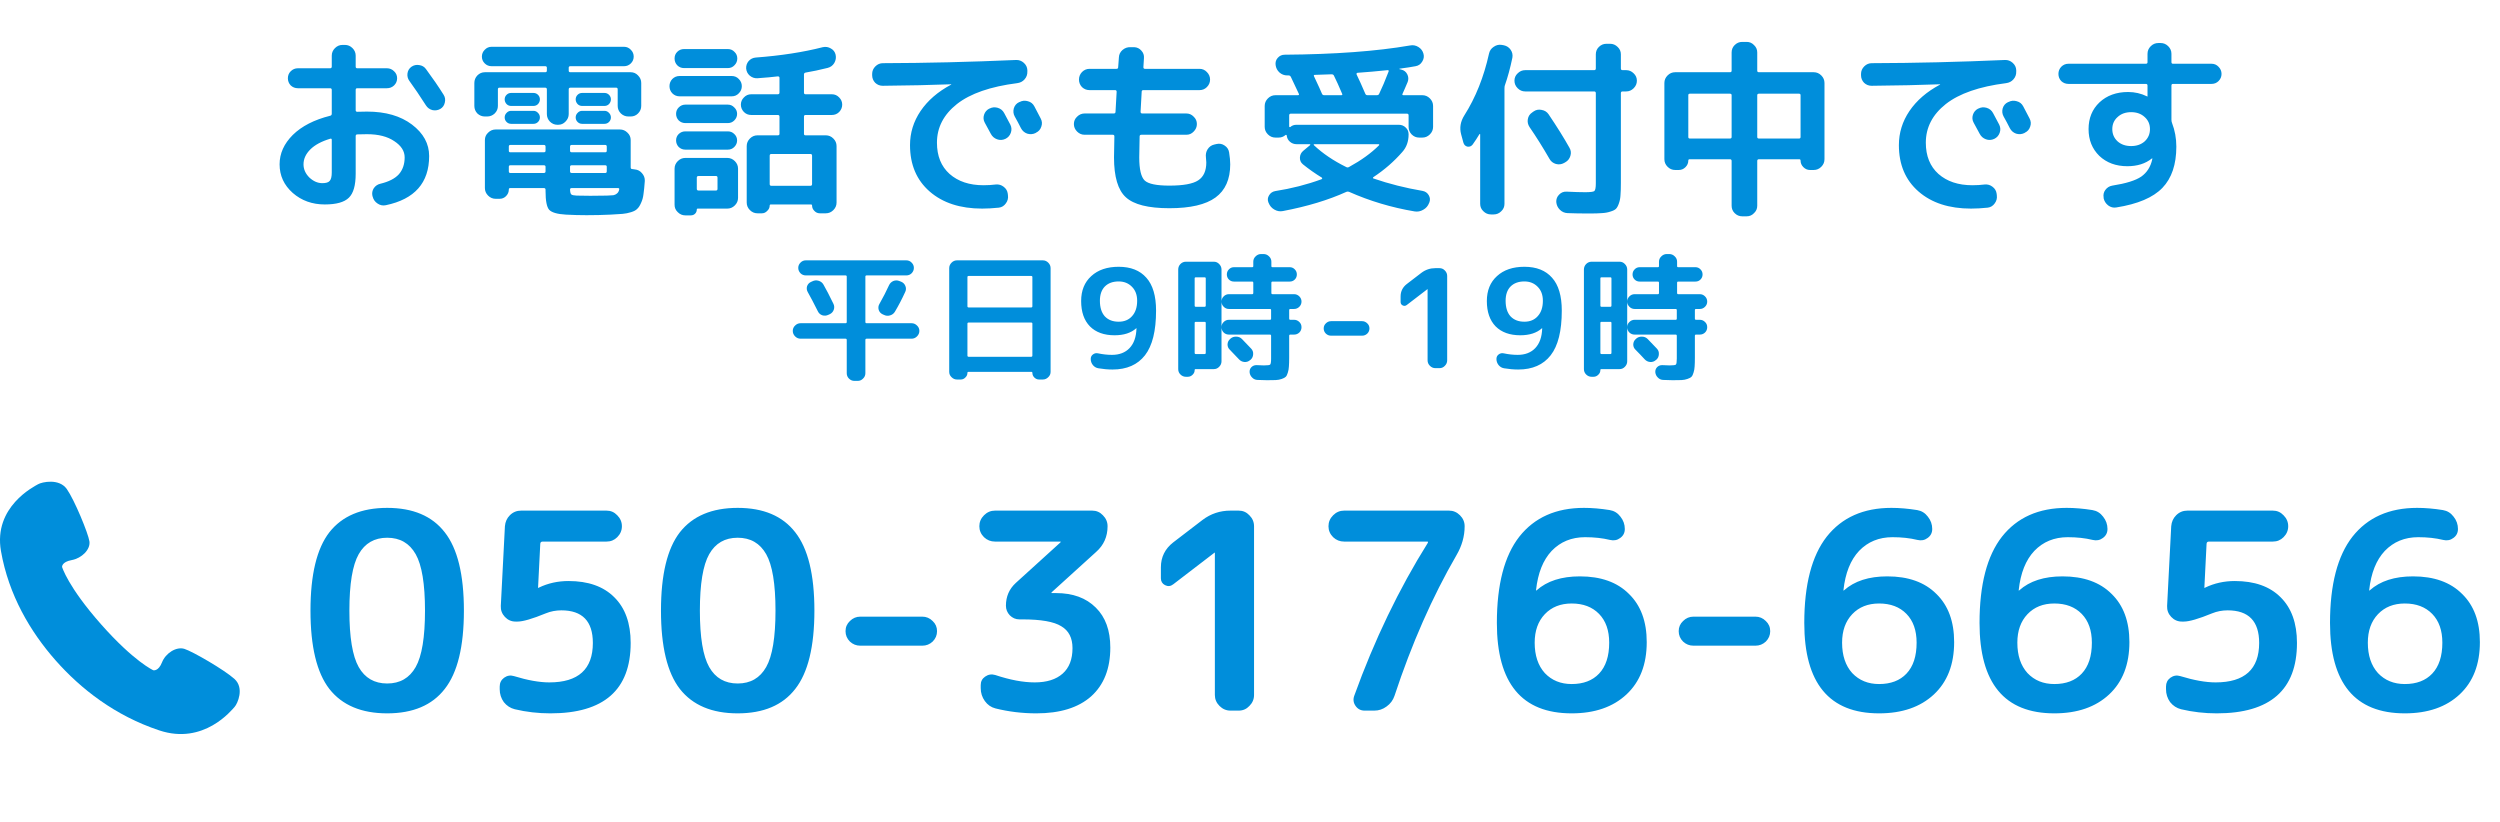
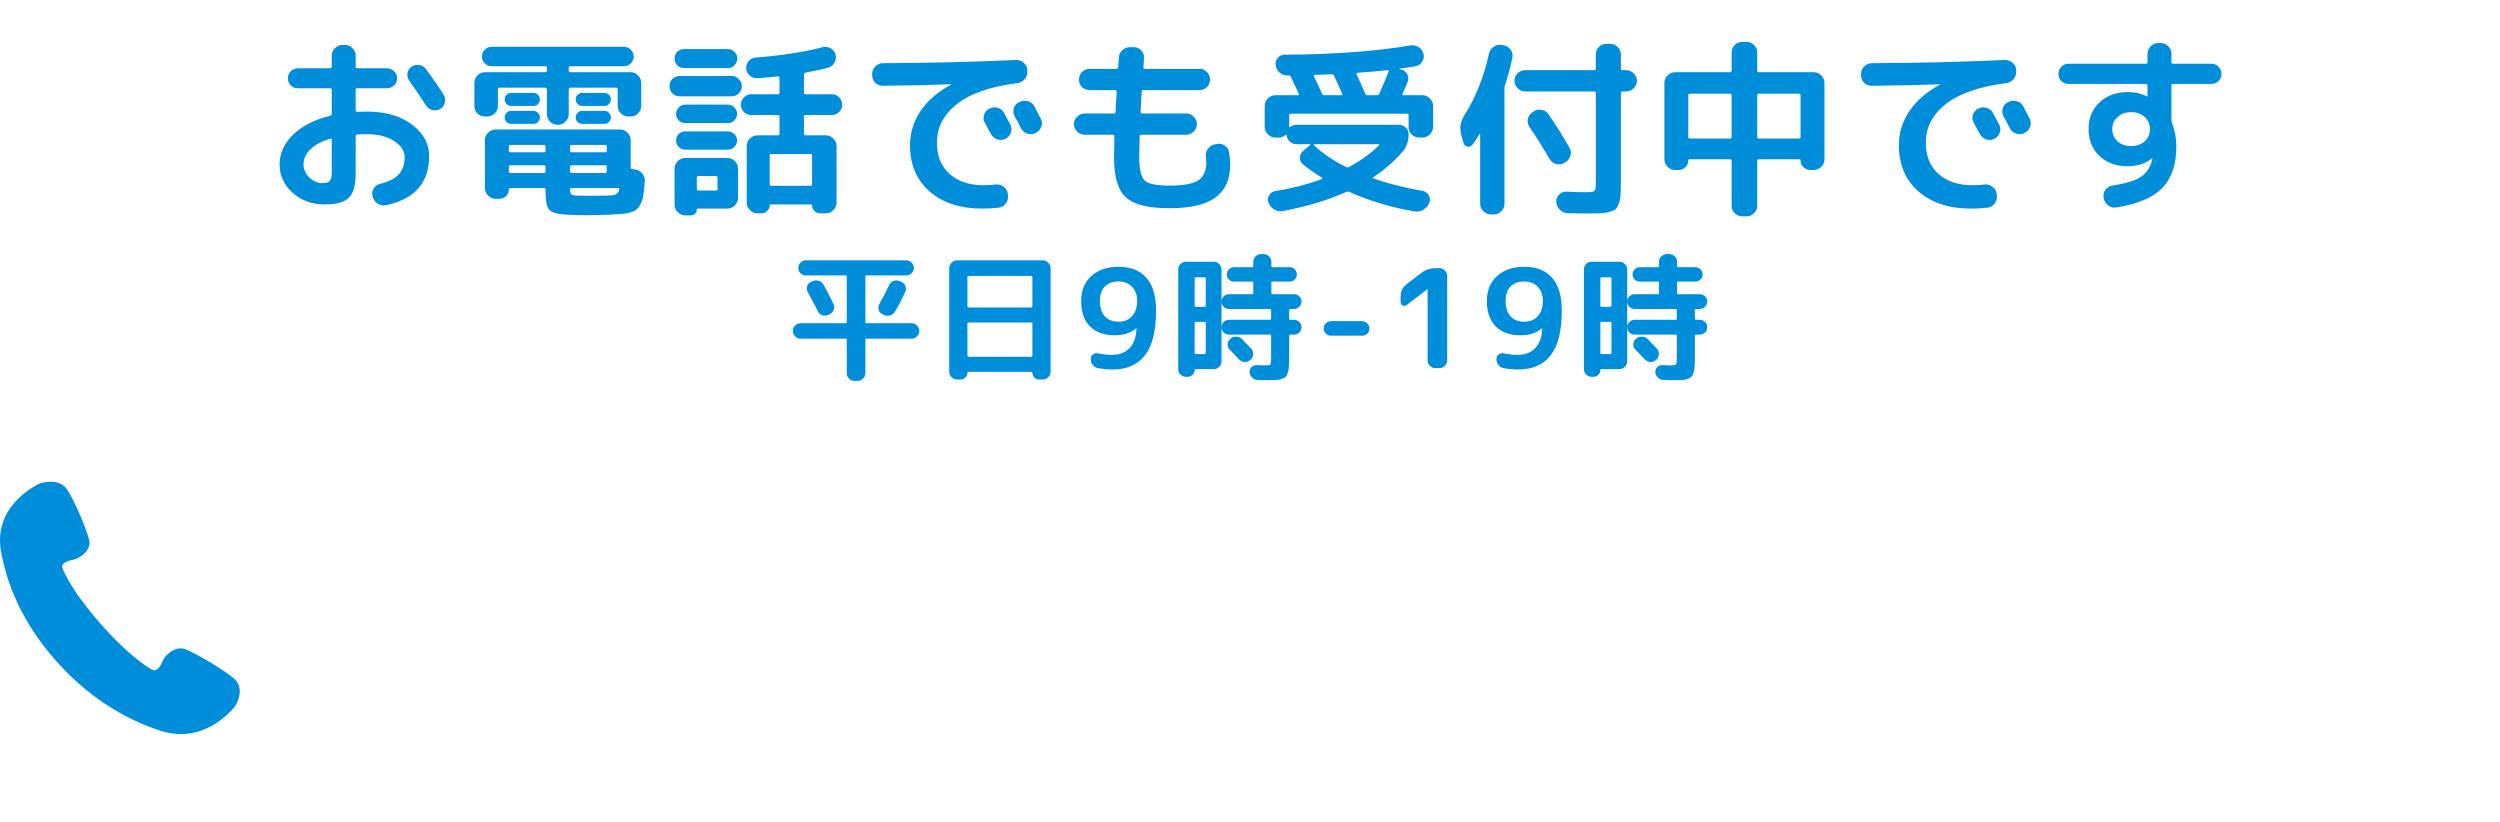
<svg xmlns="http://www.w3.org/2000/svg" width="146" height="48" viewBox="0 0 146 48" fill="none">
  <path d="M19.287 8.101C18.774 8.255 18.385 8.464 18.121 8.728C17.857 8.992 17.725 9.282 17.725 9.597C17.725 9.883 17.839 10.14 18.066 10.367C18.301 10.587 18.554 10.697 18.825 10.697C19.038 10.697 19.181 10.653 19.254 10.565C19.335 10.477 19.375 10.312 19.375 10.07V8.167C19.375 8.108 19.346 8.086 19.287 8.101ZM18.968 11.94C18.235 11.94 17.611 11.716 17.098 11.269C16.585 10.814 16.328 10.257 16.328 9.597C16.328 8.966 16.585 8.394 17.098 7.881C17.619 7.368 18.348 6.994 19.287 6.759C19.346 6.744 19.375 6.704 19.375 6.638V5.252C19.375 5.186 19.342 5.153 19.276 5.153H17.395C17.234 5.153 17.094 5.098 16.977 4.988C16.867 4.871 16.812 4.731 16.812 4.57C16.812 4.409 16.867 4.273 16.977 4.163C17.094 4.046 17.234 3.987 17.395 3.987H19.276C19.342 3.987 19.375 3.954 19.375 3.888V3.25C19.375 3.081 19.437 2.935 19.562 2.81C19.687 2.685 19.833 2.623 20.002 2.623H20.145C20.314 2.623 20.46 2.685 20.585 2.81C20.71 2.935 20.772 3.081 20.772 3.25V3.888C20.772 3.954 20.801 3.987 20.86 3.987H22.598C22.759 3.987 22.899 4.046 23.016 4.163C23.133 4.273 23.192 4.409 23.192 4.57C23.192 4.731 23.133 4.871 23.016 4.988C22.899 5.098 22.759 5.153 22.598 5.153H20.86C20.801 5.153 20.772 5.186 20.772 5.252V6.44C20.772 6.499 20.805 6.528 20.871 6.528C20.988 6.521 21.175 6.517 21.432 6.517C22.517 6.517 23.394 6.77 24.061 7.276C24.728 7.782 25.062 8.394 25.062 9.113C25.062 10.675 24.219 11.632 22.532 11.984C22.356 12.021 22.195 11.988 22.048 11.885C21.901 11.79 21.806 11.654 21.762 11.478L21.751 11.445C21.714 11.284 21.74 11.133 21.828 10.994C21.923 10.855 22.052 10.767 22.213 10.73C22.704 10.613 23.064 10.429 23.291 10.18C23.518 9.923 23.632 9.593 23.632 9.19C23.632 8.823 23.43 8.508 23.027 8.244C22.631 7.973 22.099 7.837 21.432 7.837C21.175 7.837 20.988 7.841 20.871 7.848C20.805 7.848 20.772 7.881 20.772 7.947V10.147C20.772 10.822 20.64 11.287 20.376 11.544C20.112 11.808 19.643 11.94 18.968 11.94ZM24.875 4.031C25.271 4.566 25.616 5.069 25.909 5.538C25.997 5.677 26.019 5.831 25.975 6C25.938 6.161 25.85 6.282 25.711 6.363C25.564 6.444 25.41 6.466 25.249 6.429C25.088 6.385 24.963 6.293 24.875 6.154C24.523 5.604 24.2 5.127 23.907 4.724C23.812 4.592 23.775 4.445 23.797 4.284C23.819 4.123 23.896 3.994 24.028 3.899C24.167 3.804 24.318 3.771 24.479 3.8C24.648 3.822 24.78 3.899 24.875 4.031ZM28.318 6.803C28.149 6.803 28.003 6.744 27.878 6.627C27.761 6.502 27.702 6.356 27.702 6.187V4.845C27.702 4.676 27.761 4.53 27.878 4.405C28.003 4.28 28.149 4.218 28.318 4.218H31.838C31.904 4.218 31.937 4.189 31.937 4.13V3.954C31.937 3.895 31.904 3.866 31.838 3.866H28.703C28.549 3.866 28.417 3.811 28.307 3.701C28.197 3.591 28.142 3.459 28.142 3.305C28.142 3.151 28.197 3.019 28.307 2.909C28.417 2.792 28.549 2.733 28.703 2.733H36.447C36.601 2.733 36.733 2.792 36.843 2.909C36.953 3.019 37.008 3.151 37.008 3.305C37.008 3.459 36.953 3.591 36.843 3.701C36.733 3.811 36.601 3.866 36.447 3.866H33.312C33.246 3.866 33.213 3.895 33.213 3.954V4.13C33.213 4.189 33.246 4.218 33.312 4.218H36.832C37.001 4.218 37.144 4.28 37.261 4.405C37.386 4.53 37.448 4.676 37.448 4.845V6.187C37.448 6.356 37.386 6.502 37.261 6.627C37.144 6.744 37.001 6.803 36.832 6.803H36.7C36.531 6.803 36.385 6.744 36.26 6.627C36.135 6.502 36.073 6.356 36.073 6.187V5.219C36.073 5.153 36.044 5.12 35.985 5.12H33.312C33.246 5.12 33.213 5.153 33.213 5.219V6.66C33.213 6.829 33.151 6.975 33.026 7.1C32.909 7.225 32.766 7.287 32.597 7.287H32.553C32.384 7.287 32.238 7.225 32.113 7.1C31.996 6.975 31.937 6.829 31.937 6.66V5.219C31.937 5.153 31.904 5.12 31.838 5.12H29.165C29.106 5.12 29.077 5.153 29.077 5.219V6.187C29.077 6.356 29.015 6.502 28.89 6.627C28.765 6.744 28.619 6.803 28.45 6.803H28.318ZM29.847 6.187C29.744 6.187 29.656 6.15 29.583 6.077C29.51 5.996 29.473 5.905 29.473 5.802C29.473 5.699 29.51 5.611 29.583 5.538C29.656 5.465 29.744 5.428 29.847 5.428H31.156C31.259 5.428 31.347 5.465 31.42 5.538C31.493 5.611 31.53 5.699 31.53 5.802C31.53 5.905 31.493 5.996 31.42 6.077C31.347 6.15 31.259 6.187 31.156 6.187H29.847ZM29.847 7.232C29.744 7.232 29.656 7.195 29.583 7.122C29.51 7.049 29.473 6.961 29.473 6.858C29.473 6.755 29.51 6.667 29.583 6.594C29.656 6.513 29.744 6.473 29.847 6.473H31.156C31.259 6.473 31.347 6.513 31.42 6.594C31.493 6.667 31.53 6.755 31.53 6.858C31.53 6.961 31.493 7.049 31.42 7.122C31.347 7.195 31.259 7.232 31.156 7.232H29.847ZM33.994 6.187C33.891 6.187 33.803 6.15 33.73 6.077C33.657 5.996 33.62 5.905 33.62 5.802C33.62 5.699 33.657 5.611 33.73 5.538C33.803 5.465 33.891 5.428 33.994 5.428H35.303C35.406 5.428 35.494 5.465 35.567 5.538C35.64 5.611 35.677 5.699 35.677 5.802C35.677 5.905 35.64 5.996 35.567 6.077C35.494 6.15 35.406 6.187 35.303 6.187H33.994ZM33.994 7.232C33.891 7.232 33.803 7.195 33.73 7.122C33.657 7.049 33.62 6.961 33.62 6.858C33.62 6.755 33.657 6.667 33.73 6.594C33.803 6.513 33.891 6.473 33.994 6.473H35.303C35.406 6.473 35.494 6.513 35.567 6.594C35.64 6.667 35.677 6.755 35.677 6.858C35.677 6.961 35.64 7.049 35.567 7.122C35.494 7.195 35.406 7.232 35.303 7.232H33.994ZM37.074 9.894C37.243 9.909 37.382 9.982 37.492 10.114C37.609 10.246 37.664 10.396 37.657 10.565C37.635 10.88 37.609 11.137 37.58 11.335C37.558 11.526 37.51 11.698 37.437 11.852C37.371 12.006 37.298 12.12 37.217 12.193C37.144 12.274 37.023 12.34 36.854 12.391C36.693 12.442 36.528 12.475 36.359 12.49C36.198 12.505 35.963 12.519 35.655 12.534C35.2 12.556 34.735 12.567 34.258 12.567C33.855 12.567 33.451 12.556 33.048 12.534C32.542 12.505 32.216 12.409 32.069 12.248C31.93 12.087 31.86 11.724 31.86 11.159V11.082C31.86 11.016 31.827 10.983 31.761 10.983H29.792C29.741 10.983 29.715 11.012 29.715 11.071C29.715 11.218 29.66 11.346 29.55 11.456C29.447 11.559 29.323 11.61 29.176 11.61H28.945C28.776 11.61 28.63 11.548 28.505 11.423C28.38 11.298 28.318 11.152 28.318 10.983V8.178C28.318 8.009 28.38 7.866 28.505 7.749C28.63 7.624 28.776 7.562 28.945 7.562H36.205C36.374 7.562 36.52 7.624 36.645 7.749C36.77 7.866 36.832 8.009 36.832 8.178V9.773C36.832 9.839 36.861 9.872 36.92 9.872L37.074 9.894ZM31.86 10.004V9.74C31.86 9.681 31.827 9.652 31.761 9.652H29.803C29.744 9.652 29.715 9.681 29.715 9.74V10.004C29.715 10.07 29.744 10.103 29.803 10.103H31.761C31.827 10.103 31.86 10.07 31.86 10.004ZM31.86 8.805V8.563C31.86 8.497 31.827 8.464 31.761 8.464H29.803C29.744 8.464 29.715 8.497 29.715 8.563V8.805C29.715 8.864 29.744 8.893 29.803 8.893H31.761C31.827 8.893 31.86 8.864 31.86 8.805ZM33.29 8.563V8.805C33.29 8.864 33.323 8.893 33.389 8.893H35.347C35.406 8.893 35.435 8.864 35.435 8.805V8.563C35.435 8.497 35.406 8.464 35.347 8.464H33.389C33.323 8.464 33.29 8.497 33.29 8.563ZM33.29 9.74V10.004C33.29 10.07 33.323 10.103 33.389 10.103H35.347C35.406 10.103 35.435 10.07 35.435 10.004V9.74C35.435 9.681 35.406 9.652 35.347 9.652H33.389C33.323 9.652 33.29 9.681 33.29 9.74ZM35.446 11.423C35.615 11.416 35.739 11.408 35.82 11.401C35.901 11.386 35.97 11.353 36.029 11.302C36.095 11.251 36.139 11.174 36.161 11.071C36.176 11.012 36.15 10.983 36.084 10.983H33.389C33.323 10.983 33.29 11.012 33.29 11.071C33.297 11.225 33.323 11.32 33.367 11.357C33.411 11.394 33.514 11.416 33.675 11.423C33.88 11.43 34.148 11.434 34.478 11.434C34.874 11.434 35.197 11.43 35.446 11.423ZM48.58 5.505C48.749 5.505 48.892 5.567 49.009 5.692C49.126 5.809 49.185 5.949 49.185 6.11C49.185 6.271 49.126 6.414 49.009 6.539C48.892 6.656 48.749 6.715 48.58 6.715H47.04C46.981 6.715 46.952 6.748 46.952 6.814V7.815C46.952 7.874 46.981 7.903 47.04 7.903H48.228C48.397 7.903 48.543 7.965 48.668 8.09C48.793 8.215 48.855 8.361 48.855 8.53V11.83C48.855 11.999 48.793 12.145 48.668 12.27C48.543 12.395 48.397 12.457 48.228 12.457H47.876C47.751 12.457 47.645 12.409 47.557 12.314C47.469 12.226 47.425 12.123 47.425 12.006C47.425 11.962 47.403 11.94 47.359 11.94H45.016C44.972 11.94 44.95 11.962 44.95 12.006C44.95 12.123 44.902 12.226 44.807 12.314C44.719 12.409 44.616 12.457 44.499 12.457H44.235C44.066 12.457 43.92 12.395 43.795 12.27C43.67 12.145 43.608 11.999 43.608 11.83V8.53C43.608 8.361 43.67 8.215 43.795 8.09C43.92 7.965 44.066 7.903 44.235 7.903H45.423C45.489 7.903 45.522 7.874 45.522 7.815V6.814C45.522 6.748 45.489 6.715 45.423 6.715H43.872C43.703 6.715 43.56 6.656 43.443 6.539C43.326 6.414 43.267 6.271 43.267 6.11C43.267 5.949 43.326 5.809 43.443 5.692C43.56 5.567 43.703 5.505 43.872 5.505H45.423C45.489 5.505 45.522 5.472 45.522 5.406V4.548C45.522 4.489 45.489 4.46 45.423 4.46C45.137 4.497 44.737 4.533 44.224 4.57C44.063 4.577 43.916 4.526 43.784 4.416C43.659 4.306 43.59 4.167 43.575 3.998C43.568 3.837 43.615 3.694 43.718 3.569C43.828 3.444 43.967 3.375 44.136 3.36C45.603 3.25 46.908 3.048 48.052 2.755C48.221 2.718 48.378 2.744 48.525 2.832C48.672 2.913 48.763 3.034 48.8 3.195C48.837 3.364 48.811 3.525 48.723 3.679C48.635 3.826 48.507 3.921 48.338 3.965C47.869 4.082 47.436 4.174 47.04 4.24C46.981 4.255 46.952 4.291 46.952 4.35V5.406C46.952 5.472 46.981 5.505 47.04 5.505H48.58ZM47.326 8.992H45.049C44.983 8.992 44.95 9.025 44.95 9.091V10.752C44.95 10.818 44.983 10.851 45.049 10.851H47.326C47.392 10.851 47.425 10.818 47.425 10.752V9.091C47.425 9.025 47.392 8.992 47.326 8.992ZM39.945 2.865H42.508C42.662 2.865 42.79 2.92 42.893 3.03C43.003 3.133 43.058 3.261 43.058 3.415C43.058 3.569 43.003 3.701 42.893 3.811C42.79 3.921 42.662 3.976 42.508 3.976H39.945C39.791 3.976 39.659 3.921 39.549 3.811C39.446 3.701 39.395 3.569 39.395 3.415C39.395 3.261 39.446 3.133 39.549 3.03C39.659 2.92 39.791 2.865 39.945 2.865ZM39.692 5.626C39.523 5.626 39.38 5.567 39.263 5.45C39.153 5.333 39.098 5.193 39.098 5.032C39.098 4.871 39.153 4.731 39.263 4.614C39.38 4.497 39.523 4.438 39.692 4.438H42.728C42.897 4.438 43.036 4.497 43.146 4.614C43.263 4.731 43.322 4.871 43.322 5.032C43.322 5.193 43.263 5.333 43.146 5.45C43.036 5.567 42.897 5.626 42.728 5.626H39.692ZM40.022 7.188C39.875 7.188 39.747 7.137 39.637 7.034C39.534 6.924 39.483 6.796 39.483 6.649C39.483 6.502 39.534 6.378 39.637 6.275C39.747 6.165 39.875 6.11 40.022 6.11H42.508C42.655 6.11 42.779 6.165 42.882 6.275C42.992 6.378 43.047 6.502 43.047 6.649C43.047 6.796 42.992 6.924 42.882 7.034C42.779 7.137 42.655 7.188 42.508 7.188H40.022ZM40.022 8.739C39.875 8.739 39.747 8.688 39.637 8.585C39.534 8.475 39.483 8.347 39.483 8.2C39.483 8.053 39.534 7.929 39.637 7.826C39.747 7.723 39.875 7.672 40.022 7.672H42.508C42.655 7.672 42.779 7.723 42.882 7.826C42.992 7.929 43.047 8.053 43.047 8.2C43.047 8.347 42.992 8.475 42.882 8.585C42.779 8.688 42.655 8.739 42.508 8.739H40.022ZM43.102 9.85V11.555C43.102 11.724 43.04 11.87 42.915 11.995C42.79 12.12 42.644 12.182 42.475 12.182H40.748C40.711 12.182 40.693 12.197 40.693 12.226C40.693 12.329 40.66 12.413 40.594 12.479C40.528 12.545 40.444 12.578 40.341 12.578H40.022C39.853 12.578 39.707 12.516 39.582 12.391C39.457 12.274 39.395 12.131 39.395 11.962V9.85C39.395 9.681 39.457 9.535 39.582 9.41C39.707 9.285 39.853 9.223 40.022 9.223H42.475C42.644 9.223 42.79 9.285 42.915 9.41C43.04 9.535 43.102 9.681 43.102 9.85ZM41.903 11.027V10.378C41.903 10.312 41.874 10.279 41.815 10.279H40.792C40.726 10.279 40.693 10.312 40.693 10.378V11.027C40.693 11.093 40.726 11.126 40.792 11.126H41.815C41.874 11.126 41.903 11.093 41.903 11.027ZM57.787 6.341C57.941 6.26 58.102 6.246 58.271 6.297C58.44 6.348 58.564 6.451 58.645 6.605C58.726 6.752 58.847 6.979 59.008 7.287C59.081 7.441 59.089 7.599 59.03 7.76C58.971 7.921 58.865 8.039 58.711 8.112C58.55 8.185 58.388 8.193 58.227 8.134C58.066 8.075 57.945 7.969 57.864 7.815C57.827 7.749 57.71 7.533 57.512 7.166C57.431 7.019 57.417 6.865 57.468 6.704C57.519 6.543 57.622 6.422 57.776 6.341H57.787ZM60.405 6.209C60.647 6.671 60.772 6.909 60.779 6.924C60.86 7.078 60.871 7.236 60.812 7.397C60.761 7.558 60.658 7.676 60.504 7.749L60.471 7.771C60.317 7.844 60.156 7.855 59.987 7.804C59.826 7.745 59.705 7.639 59.624 7.485C59.587 7.412 59.529 7.298 59.448 7.144C59.367 6.99 59.305 6.876 59.261 6.803C59.18 6.656 59.162 6.499 59.206 6.33C59.257 6.161 59.36 6.04 59.514 5.967L59.547 5.956C59.701 5.875 59.862 5.861 60.031 5.912C60.2 5.956 60.324 6.055 60.405 6.209ZM51.55 5.01C51.381 5.01 51.235 4.951 51.11 4.834C50.993 4.709 50.934 4.563 50.934 4.394V4.317C50.934 4.148 50.996 4.002 51.121 3.877C51.246 3.752 51.392 3.69 51.561 3.69C54.069 3.683 56.661 3.62 59.338 3.503C59.507 3.496 59.657 3.551 59.789 3.668C59.921 3.785 59.991 3.928 59.998 4.097V4.174C60.005 4.35 59.95 4.504 59.833 4.636C59.723 4.761 59.58 4.834 59.404 4.856C57.842 5.054 56.669 5.461 55.884 6.077C55.107 6.693 54.718 7.445 54.718 8.332C54.718 9.109 54.964 9.718 55.455 10.158C55.954 10.598 56.614 10.818 57.435 10.818C57.684 10.818 57.926 10.803 58.161 10.774C58.33 10.759 58.48 10.803 58.612 10.906C58.751 11.009 58.832 11.144 58.854 11.313L58.865 11.412C58.887 11.581 58.847 11.735 58.744 11.874C58.641 12.021 58.506 12.105 58.337 12.127C57.985 12.164 57.659 12.182 57.358 12.182C56.075 12.182 55.052 11.848 54.289 11.181C53.526 10.514 53.145 9.612 53.145 8.475C53.145 7.756 53.35 7.093 53.761 6.484C54.179 5.868 54.773 5.355 55.543 4.944C55.55 4.944 55.554 4.937 55.554 4.922H55.543C54.406 4.966 53.075 4.995 51.55 5.01ZM63.342 7.87C63.173 7.87 63.027 7.808 62.902 7.683C62.777 7.558 62.715 7.412 62.715 7.243C62.715 7.074 62.777 6.931 62.902 6.814C63.027 6.689 63.173 6.627 63.342 6.627H65.047C65.113 6.627 65.146 6.594 65.146 6.528C65.168 6.139 65.19 5.751 65.212 5.362C65.212 5.296 65.183 5.263 65.124 5.263H63.628C63.459 5.263 63.313 5.204 63.188 5.087C63.071 4.962 63.012 4.816 63.012 4.647C63.012 4.478 63.071 4.332 63.188 4.207C63.313 4.082 63.459 4.02 63.628 4.02H65.201C65.267 4.02 65.3 3.991 65.3 3.932C65.307 3.866 65.315 3.771 65.322 3.646C65.329 3.514 65.337 3.415 65.344 3.349C65.351 3.18 65.421 3.037 65.553 2.92C65.692 2.803 65.846 2.748 66.015 2.755H66.235C66.404 2.762 66.543 2.828 66.653 2.953C66.77 3.078 66.822 3.224 66.807 3.393L66.774 3.921C66.774 3.987 66.803 4.02 66.862 4.02H70.052C70.221 4.02 70.364 4.082 70.481 4.207C70.606 4.332 70.668 4.478 70.668 4.647C70.668 4.816 70.606 4.962 70.481 5.087C70.364 5.204 70.221 5.263 70.052 5.263H66.774C66.708 5.263 66.675 5.292 66.675 5.351C66.66 5.696 66.638 6.088 66.609 6.528C66.609 6.594 66.642 6.627 66.708 6.627H69.282C69.451 6.627 69.594 6.689 69.711 6.814C69.836 6.931 69.898 7.074 69.898 7.243C69.898 7.412 69.836 7.558 69.711 7.683C69.594 7.808 69.451 7.87 69.282 7.87H66.653C66.587 7.87 66.554 7.903 66.554 7.969C66.539 8.6 66.532 9.007 66.532 9.19C66.532 9.887 66.638 10.338 66.851 10.543C67.064 10.741 67.544 10.84 68.292 10.84C69.106 10.84 69.667 10.737 69.975 10.532C70.29 10.327 70.448 9.978 70.448 9.487C70.448 9.436 70.441 9.337 70.426 9.19C70.404 9.014 70.437 8.856 70.525 8.717C70.62 8.57 70.749 8.479 70.91 8.442L71.053 8.409C71.222 8.372 71.376 8.402 71.515 8.497C71.662 8.592 71.75 8.724 71.779 8.893C71.823 9.164 71.845 9.399 71.845 9.597C71.845 10.47 71.559 11.115 70.987 11.533C70.415 11.951 69.517 12.16 68.292 12.16C67.06 12.16 66.213 11.947 65.751 11.522C65.289 11.104 65.058 10.327 65.058 9.19C65.058 9.007 65.065 8.6 65.08 7.969C65.08 7.903 65.051 7.87 64.992 7.87H63.342ZM74.485 8.035C74.316 8.035 74.17 7.973 74.045 7.848C73.92 7.723 73.858 7.577 73.858 7.408V6.187C73.858 6.018 73.92 5.872 74.045 5.747C74.17 5.622 74.316 5.56 74.485 5.56H75.794C75.86 5.56 75.878 5.531 75.849 5.472C75.746 5.245 75.592 4.918 75.387 4.493C75.358 4.434 75.314 4.405 75.255 4.405H75.178C75.002 4.405 74.848 4.346 74.716 4.229C74.591 4.112 74.518 3.969 74.496 3.8C74.474 3.639 74.514 3.499 74.617 3.382C74.727 3.257 74.863 3.195 75.024 3.195C77.95 3.173 80.388 2.993 82.339 2.656C82.515 2.619 82.68 2.649 82.834 2.744C82.988 2.839 83.087 2.971 83.131 3.14C83.175 3.301 83.149 3.455 83.054 3.602C82.966 3.749 82.838 3.837 82.669 3.866C82.442 3.91 82.134 3.958 81.745 4.009C81.73 4.009 81.723 4.016 81.723 4.031C81.723 4.038 81.73 4.042 81.745 4.042L81.833 4.064C81.994 4.101 82.112 4.192 82.185 4.339C82.258 4.486 82.266 4.636 82.207 4.79C82.17 4.878 82.115 5.006 82.042 5.175C81.969 5.336 81.925 5.435 81.91 5.472C81.881 5.531 81.899 5.56 81.965 5.56H83.065C83.234 5.56 83.38 5.622 83.505 5.747C83.63 5.872 83.692 6.018 83.692 6.187V7.408C83.692 7.577 83.63 7.723 83.505 7.848C83.38 7.973 83.234 8.035 83.065 8.035H82.878C82.709 8.035 82.563 7.973 82.438 7.848C82.321 7.723 82.262 7.577 82.262 7.408V6.737C82.262 6.671 82.229 6.638 82.163 6.638H75.387C75.321 6.638 75.288 6.671 75.288 6.737V7.386C75.288 7.401 75.295 7.412 75.31 7.419C75.332 7.426 75.347 7.426 75.354 7.419C75.449 7.331 75.57 7.287 75.717 7.287H81.69C81.851 7.287 81.987 7.342 82.097 7.452C82.207 7.555 82.262 7.687 82.262 7.848C82.262 8.259 82.141 8.6 81.899 8.871C81.415 9.428 80.85 9.92 80.205 10.345C80.19 10.352 80.183 10.367 80.183 10.389C80.183 10.404 80.19 10.415 80.205 10.422C81.122 10.737 82.079 10.979 83.076 11.148C83.237 11.177 83.358 11.262 83.439 11.401C83.52 11.54 83.531 11.683 83.472 11.83L83.461 11.852C83.395 12.028 83.281 12.16 83.12 12.248C82.959 12.343 82.79 12.376 82.614 12.347C81.265 12.12 79.989 11.738 78.786 11.203C78.735 11.181 78.683 11.181 78.632 11.203C77.583 11.68 76.348 12.054 74.925 12.325C74.749 12.362 74.58 12.332 74.419 12.237C74.265 12.149 74.155 12.021 74.089 11.852L74.078 11.83C74.019 11.683 74.03 11.544 74.111 11.412C74.192 11.273 74.313 11.188 74.474 11.159C75.42 11.012 76.322 10.781 77.18 10.466C77.195 10.459 77.206 10.448 77.213 10.433C77.22 10.411 77.217 10.393 77.202 10.378C76.806 10.136 76.436 9.876 76.091 9.597C75.966 9.494 75.908 9.362 75.915 9.201C75.922 9.04 75.988 8.908 76.113 8.805L76.509 8.475C76.524 8.468 76.527 8.457 76.52 8.442C76.513 8.427 76.502 8.42 76.487 8.42H75.717C75.57 8.42 75.442 8.372 75.332 8.277C75.222 8.182 75.16 8.061 75.145 7.914C75.145 7.899 75.138 7.888 75.123 7.881C75.108 7.874 75.094 7.874 75.079 7.881C74.962 7.984 74.826 8.035 74.672 8.035H74.485ZM76.751 8.42C76.736 8.42 76.725 8.427 76.718 8.442C76.718 8.457 76.725 8.471 76.74 8.486C77.246 8.963 77.869 9.384 78.61 9.751C78.669 9.788 78.727 9.788 78.786 9.751C79.497 9.362 80.08 8.941 80.535 8.486C80.55 8.471 80.553 8.457 80.546 8.442C80.539 8.427 80.528 8.42 80.513 8.42H76.751ZM79.281 4.251C79.259 4.251 79.241 4.262 79.226 4.284C79.219 4.306 79.219 4.328 79.226 4.35C79.373 4.651 79.541 5.025 79.732 5.472C79.754 5.531 79.798 5.56 79.864 5.56H80.403C80.476 5.56 80.524 5.531 80.546 5.472C80.707 5.142 80.891 4.709 81.096 4.174C81.111 4.123 81.092 4.097 81.041 4.097C80.403 4.163 79.816 4.214 79.281 4.251ZM76.795 4.372C76.729 4.372 76.711 4.401 76.74 4.46C76.989 4.988 77.143 5.325 77.202 5.472C77.224 5.531 77.268 5.56 77.334 5.56H78.324C78.39 5.56 78.408 5.531 78.379 5.472C78.196 5.039 78.038 4.691 77.906 4.427C77.884 4.368 77.836 4.339 77.763 4.339C77.338 4.354 77.015 4.365 76.795 4.372ZM89.071 5.34C88.902 5.34 88.756 5.278 88.631 5.153C88.506 5.028 88.444 4.882 88.444 4.713C88.444 4.544 88.506 4.401 88.631 4.284C88.756 4.159 88.902 4.097 89.071 4.097H93.097C93.163 4.097 93.196 4.064 93.196 3.998V3.173C93.196 3.004 93.255 2.861 93.372 2.744C93.497 2.619 93.643 2.557 93.812 2.557H94.032C94.201 2.557 94.347 2.619 94.472 2.744C94.597 2.861 94.659 3.004 94.659 3.173V3.998C94.659 4.064 94.692 4.097 94.758 4.097H94.967C95.136 4.097 95.282 4.159 95.407 4.284C95.532 4.401 95.594 4.544 95.594 4.713C95.594 4.882 95.532 5.028 95.407 5.153C95.282 5.278 95.136 5.34 94.967 5.34H94.758C94.692 5.34 94.659 5.373 94.659 5.439V10.675C94.659 10.976 94.652 11.214 94.637 11.39C94.63 11.559 94.6 11.716 94.549 11.863C94.498 12.017 94.439 12.127 94.373 12.193C94.307 12.259 94.197 12.314 94.043 12.358C93.889 12.409 93.724 12.439 93.548 12.446C93.372 12.461 93.13 12.468 92.822 12.468C92.331 12.468 91.905 12.461 91.546 12.446C91.37 12.439 91.22 12.373 91.095 12.248C90.97 12.123 90.901 11.973 90.886 11.797C90.879 11.628 90.934 11.485 91.051 11.368C91.168 11.243 91.311 11.185 91.48 11.192C91.957 11.214 92.32 11.225 92.569 11.225C92.87 11.225 93.049 11.203 93.108 11.159C93.167 11.108 93.196 10.957 93.196 10.708V5.439C93.196 5.373 93.163 5.34 93.097 5.34H89.071ZM91.414 9.476L91.337 9.52C91.19 9.601 91.033 9.619 90.864 9.575C90.695 9.524 90.571 9.425 90.49 9.278C90.101 8.603 89.713 7.984 89.324 7.419C89.229 7.272 89.196 7.118 89.225 6.957C89.254 6.788 89.342 6.656 89.489 6.561L89.566 6.506C89.705 6.411 89.859 6.381 90.028 6.418C90.204 6.447 90.34 6.532 90.435 6.671C90.934 7.412 91.341 8.064 91.656 8.629C91.744 8.776 91.762 8.933 91.711 9.102C91.66 9.271 91.561 9.395 91.414 9.476ZM85.463 8.332L85.331 7.848C85.228 7.467 85.291 7.096 85.518 6.737C86.178 5.696 86.658 4.493 86.959 3.129C86.996 2.96 87.087 2.828 87.234 2.733C87.381 2.63 87.538 2.594 87.707 2.623L87.828 2.645C87.997 2.682 88.129 2.77 88.224 2.909C88.319 3.048 88.352 3.202 88.323 3.371C88.198 3.972 88.052 4.511 87.883 4.988C87.868 5.025 87.861 5.087 87.861 5.175V11.907C87.861 12.076 87.799 12.219 87.674 12.336C87.549 12.461 87.403 12.523 87.234 12.523H87.069C86.9 12.523 86.754 12.461 86.629 12.336C86.504 12.219 86.442 12.076 86.442 11.907V7.848C86.442 7.833 86.435 7.826 86.42 7.826C86.413 7.826 86.405 7.83 86.398 7.837C86.281 8.035 86.149 8.237 86.002 8.442C85.921 8.545 85.819 8.585 85.694 8.563C85.577 8.534 85.5 8.457 85.463 8.332ZM97.827 9.927C97.658 9.927 97.512 9.865 97.387 9.74C97.262 9.615 97.2 9.469 97.2 9.3V4.845C97.2 4.676 97.262 4.53 97.387 4.405C97.512 4.28 97.658 4.218 97.827 4.218H101.028C101.094 4.218 101.127 4.189 101.127 4.13V3.063C101.127 2.894 101.186 2.751 101.303 2.634C101.428 2.509 101.574 2.447 101.743 2.447H102.007C102.176 2.447 102.319 2.509 102.436 2.634C102.561 2.751 102.623 2.894 102.623 3.063V4.13C102.623 4.189 102.656 4.218 102.722 4.218H105.923C106.092 4.218 106.238 4.28 106.363 4.405C106.488 4.53 106.55 4.676 106.55 4.845V9.3C106.55 9.469 106.488 9.615 106.363 9.74C106.238 9.865 106.092 9.927 105.923 9.927H105.703C105.556 9.927 105.428 9.872 105.318 9.762C105.208 9.652 105.153 9.524 105.153 9.377C105.153 9.326 105.127 9.3 105.076 9.3H102.722C102.656 9.3 102.623 9.333 102.623 9.399V12.017C102.623 12.186 102.561 12.329 102.436 12.446C102.319 12.571 102.176 12.633 102.007 12.633H101.743C101.574 12.633 101.428 12.571 101.303 12.446C101.186 12.329 101.127 12.186 101.127 12.017V9.399C101.127 9.333 101.094 9.3 101.028 9.3H98.674C98.623 9.3 98.597 9.326 98.597 9.377C98.597 9.524 98.542 9.652 98.432 9.762C98.322 9.872 98.194 9.927 98.047 9.927H97.827ZM105.065 5.472H102.722C102.656 5.472 102.623 5.501 102.623 5.56V8.002C102.623 8.061 102.656 8.09 102.722 8.09H105.065C105.124 8.09 105.153 8.061 105.153 8.002V5.56C105.153 5.501 105.124 5.472 105.065 5.472ZM98.597 5.56V8.002C98.597 8.061 98.626 8.09 98.685 8.09H101.028C101.094 8.09 101.127 8.061 101.127 8.002V5.56C101.127 5.501 101.094 5.472 101.028 5.472H98.685C98.626 5.472 98.597 5.501 98.597 5.56ZM115.537 6.341C115.691 6.26 115.852 6.246 116.021 6.297C116.19 6.348 116.314 6.451 116.395 6.605C116.476 6.752 116.597 6.979 116.758 7.287C116.831 7.441 116.839 7.599 116.78 7.76C116.721 7.921 116.615 8.039 116.461 8.112C116.3 8.185 116.138 8.193 115.977 8.134C115.816 8.075 115.695 7.969 115.614 7.815C115.577 7.749 115.46 7.533 115.262 7.166C115.181 7.019 115.167 6.865 115.218 6.704C115.269 6.543 115.372 6.422 115.526 6.341H115.537ZM118.155 6.209C118.397 6.671 118.522 6.909 118.529 6.924C118.61 7.078 118.621 7.236 118.562 7.397C118.511 7.558 118.408 7.676 118.254 7.749L118.221 7.771C118.067 7.844 117.906 7.855 117.737 7.804C117.576 7.745 117.455 7.639 117.374 7.485C117.337 7.412 117.279 7.298 117.198 7.144C117.117 6.99 117.055 6.876 117.011 6.803C116.93 6.656 116.912 6.499 116.956 6.33C117.007 6.161 117.11 6.04 117.264 5.967L117.297 5.956C117.451 5.875 117.612 5.861 117.781 5.912C117.95 5.956 118.074 6.055 118.155 6.209ZM109.3 5.01C109.131 5.01 108.985 4.951 108.86 4.834C108.743 4.709 108.684 4.563 108.684 4.394V4.317C108.684 4.148 108.746 4.002 108.871 3.877C108.996 3.752 109.142 3.69 109.311 3.69C111.819 3.683 114.411 3.62 117.088 3.503C117.257 3.496 117.407 3.551 117.539 3.668C117.671 3.785 117.741 3.928 117.748 4.097V4.174C117.755 4.35 117.7 4.504 117.583 4.636C117.473 4.761 117.33 4.834 117.154 4.856C115.592 5.054 114.419 5.461 113.634 6.077C112.857 6.693 112.468 7.445 112.468 8.332C112.468 9.109 112.714 9.718 113.205 10.158C113.704 10.598 114.364 10.818 115.185 10.818C115.434 10.818 115.676 10.803 115.911 10.774C116.08 10.759 116.23 10.803 116.362 10.906C116.501 11.009 116.582 11.144 116.604 11.313L116.615 11.412C116.637 11.581 116.597 11.735 116.494 11.874C116.391 12.021 116.256 12.105 116.087 12.127C115.735 12.164 115.409 12.182 115.108 12.182C113.825 12.182 112.802 11.848 112.039 11.181C111.276 10.514 110.895 9.612 110.895 8.475C110.895 7.756 111.1 7.093 111.511 6.484C111.929 5.868 112.523 5.355 113.293 4.944C113.3 4.944 113.304 4.937 113.304 4.922H113.293C112.156 4.966 110.825 4.995 109.3 5.01ZM125.25 8.255C125.455 8.064 125.558 7.826 125.558 7.54C125.558 7.254 125.455 7.019 125.25 6.836C125.045 6.645 124.781 6.55 124.458 6.55C124.135 6.55 123.871 6.645 123.666 6.836C123.461 7.019 123.358 7.254 123.358 7.54C123.358 7.826 123.461 8.064 123.666 8.255C123.871 8.438 124.135 8.53 124.458 8.53C124.781 8.53 125.045 8.438 125.25 8.255ZM120.795 4.9C120.634 4.9 120.494 4.845 120.377 4.735C120.267 4.618 120.212 4.478 120.212 4.317C120.212 4.156 120.267 4.016 120.377 3.899C120.494 3.782 120.634 3.723 120.795 3.723H125.316C125.382 3.723 125.415 3.694 125.415 3.635V3.14C125.415 2.971 125.477 2.825 125.602 2.7C125.727 2.575 125.873 2.513 126.042 2.513H126.185C126.354 2.513 126.5 2.575 126.625 2.7C126.75 2.825 126.812 2.971 126.812 3.14V3.624C126.812 3.69 126.841 3.723 126.9 3.723H129.155C129.316 3.723 129.452 3.782 129.562 3.899C129.679 4.016 129.738 4.156 129.738 4.317C129.738 4.478 129.679 4.618 129.562 4.735C129.452 4.845 129.316 4.9 129.155 4.9H126.9C126.841 4.9 126.812 4.933 126.812 4.999V6.99C126.812 7.063 126.823 7.126 126.845 7.177C127.014 7.617 127.098 8.079 127.098 8.563C127.098 9.604 126.827 10.407 126.284 10.972C125.741 11.537 124.843 11.918 123.589 12.116C123.42 12.145 123.263 12.105 123.116 11.995C122.977 11.885 122.889 11.746 122.852 11.577V11.533C122.823 11.372 122.856 11.225 122.951 11.093C123.054 10.954 123.189 10.869 123.358 10.84C124.157 10.715 124.722 10.539 125.052 10.312C125.382 10.077 125.595 9.744 125.69 9.311C125.69 9.304 125.69 9.296 125.69 9.289C125.697 9.282 125.701 9.274 125.701 9.267V9.256H125.668C125.294 9.557 124.817 9.707 124.238 9.707C123.571 9.707 123.024 9.505 122.599 9.102C122.181 8.691 121.972 8.171 121.972 7.54C121.972 6.902 122.185 6.381 122.61 5.978C123.043 5.575 123.6 5.373 124.282 5.373C124.671 5.373 125.037 5.457 125.382 5.626C125.389 5.626 125.393 5.63 125.393 5.637C125.393 5.637 125.397 5.637 125.404 5.637C125.411 5.637 125.415 5.633 125.415 5.626V4.999C125.415 4.933 125.382 4.9 125.316 4.9H120.795ZM46.755 19.78C46.632 19.78 46.525 19.735 46.434 19.644C46.344 19.553 46.298 19.447 46.298 19.324C46.298 19.201 46.344 19.097 46.434 19.012C46.525 18.921 46.632 18.876 46.755 18.876H49.379C49.426 18.876 49.45 18.852 49.45 18.804V16.156C49.45 16.108 49.426 16.084 49.379 16.084H47.059C46.936 16.084 46.832 16.041 46.746 15.956C46.661 15.865 46.618 15.761 46.618 15.644C46.618 15.527 46.661 15.425 46.746 15.34C46.832 15.249 46.936 15.204 47.059 15.204H52.931C53.053 15.204 53.157 15.249 53.242 15.34C53.328 15.425 53.37 15.527 53.37 15.644C53.37 15.761 53.328 15.865 53.242 15.956C53.157 16.041 53.053 16.084 52.931 16.084H50.611C50.562 16.084 50.538 16.108 50.538 16.156V18.804C50.538 18.852 50.562 18.876 50.611 18.876H53.234C53.357 18.876 53.464 18.921 53.554 19.012C53.645 19.097 53.691 19.201 53.691 19.324C53.691 19.447 53.645 19.553 53.554 19.644C53.464 19.735 53.357 19.78 53.234 19.78H50.611C50.562 19.78 50.538 19.804 50.538 19.852V21.796C50.538 21.919 50.493 22.023 50.403 22.108C50.317 22.199 50.213 22.244 50.09 22.244H49.898C49.776 22.244 49.669 22.199 49.578 22.108C49.493 22.023 49.45 21.919 49.45 21.796V19.852C49.45 19.804 49.426 19.78 49.379 19.78H46.755ZM48.37 18.388C48.258 18.441 48.141 18.449 48.019 18.412C47.901 18.369 47.816 18.292 47.763 18.18C47.523 17.7 47.325 17.324 47.17 17.052C47.112 16.945 47.099 16.836 47.13 16.724C47.168 16.607 47.242 16.521 47.355 16.468L47.443 16.428C47.56 16.369 47.68 16.359 47.803 16.396C47.931 16.433 48.026 16.508 48.09 16.62C48.245 16.887 48.44 17.263 48.675 17.748C48.728 17.86 48.733 17.975 48.691 18.092C48.648 18.209 48.571 18.295 48.459 18.348L48.37 18.388ZM52.523 16.412L52.627 16.452C52.744 16.5 52.827 16.583 52.874 16.7C52.922 16.817 52.92 16.932 52.867 17.044C52.675 17.465 52.474 17.849 52.267 18.196C52.203 18.308 52.106 18.383 51.978 18.42C51.856 18.457 51.736 18.447 51.618 18.388L51.531 18.348C51.424 18.295 51.352 18.209 51.315 18.092C51.282 17.969 51.296 17.857 51.355 17.756C51.578 17.361 51.768 16.993 51.922 16.652C51.976 16.54 52.059 16.46 52.17 16.412C52.288 16.364 52.405 16.364 52.523 16.412ZM55.891 22.164C55.768 22.164 55.661 22.119 55.571 22.028C55.48 21.943 55.434 21.839 55.434 21.716V15.66C55.434 15.537 55.48 15.431 55.571 15.34C55.661 15.249 55.768 15.204 55.891 15.204H60.898C61.021 15.204 61.128 15.249 61.218 15.34C61.309 15.431 61.355 15.537 61.355 15.66V21.716C61.355 21.839 61.309 21.943 61.218 22.028C61.128 22.119 61.021 22.164 60.898 22.164H60.682C60.576 22.164 60.483 22.124 60.403 22.044C60.328 21.969 60.291 21.879 60.291 21.772C60.291 21.735 60.269 21.716 60.227 21.716H56.562C56.52 21.716 56.498 21.735 56.498 21.772C56.498 21.879 56.459 21.969 56.379 22.044C56.304 22.124 56.213 22.164 56.106 22.164H55.891ZM56.498 16.18V17.884C56.498 17.932 56.523 17.956 56.571 17.956H60.218C60.267 17.956 60.291 17.932 60.291 17.884V16.18C60.291 16.137 60.267 16.116 60.218 16.116H56.571C56.523 16.116 56.498 16.137 56.498 16.18ZM56.498 18.9V20.764C56.498 20.812 56.523 20.836 56.571 20.836H60.218C60.267 20.836 60.291 20.812 60.291 20.764V18.9C60.291 18.857 60.267 18.836 60.218 18.836H56.571C56.523 18.836 56.498 18.857 56.498 18.9ZM65.331 16.436C64.989 16.436 64.72 16.535 64.522 16.732C64.331 16.929 64.234 17.207 64.234 17.564C64.234 17.959 64.331 18.263 64.522 18.476C64.72 18.684 64.989 18.788 65.331 18.788C65.661 18.788 65.922 18.679 66.115 18.46C66.312 18.241 66.41 17.943 66.41 17.564C66.41 17.223 66.309 16.951 66.106 16.748C65.904 16.54 65.645 16.436 65.331 16.436ZM65.091 19.58C64.477 19.58 63.997 19.407 63.651 19.06C63.309 18.708 63.139 18.215 63.139 17.58C63.139 16.967 63.336 16.481 63.73 16.124C64.125 15.761 64.659 15.58 65.331 15.58C66.034 15.58 66.573 15.793 66.947 16.22C67.325 16.641 67.514 17.281 67.514 18.14C67.514 19.324 67.299 20.193 66.867 20.748C66.434 21.303 65.802 21.58 64.971 21.58C64.704 21.58 64.429 21.556 64.147 21.508C64.019 21.487 63.912 21.425 63.827 21.324C63.741 21.217 63.699 21.097 63.699 20.964C63.699 20.852 63.741 20.764 63.827 20.7C63.917 20.631 64.019 20.609 64.13 20.636C64.408 20.695 64.677 20.724 64.939 20.724C65.371 20.724 65.712 20.593 65.963 20.332C66.219 20.065 66.355 19.681 66.371 19.18V19.164L66.355 19.172C66.05 19.444 65.629 19.58 65.091 19.58ZM73.072 20.364C73.157 20.455 73.194 20.564 73.184 20.692C73.178 20.82 73.128 20.927 73.032 21.012L73.008 21.028C72.912 21.113 72.8 21.151 72.672 21.14C72.549 21.129 72.445 21.079 72.36 20.988C72.184 20.796 72.005 20.609 71.824 20.428C71.733 20.343 71.688 20.239 71.688 20.116C71.693 19.988 71.741 19.884 71.832 19.804L71.856 19.78C71.952 19.695 72.064 19.655 72.192 19.66C72.325 19.66 72.437 19.705 72.528 19.796C72.714 19.983 72.896 20.172 73.072 20.364ZM69.256 22.004C69.133 22.004 69.026 21.959 68.936 21.868C68.85 21.783 68.808 21.679 68.808 21.556V15.74C68.808 15.617 68.85 15.511 68.936 15.42C69.026 15.329 69.133 15.284 69.256 15.284H70.888C71.01 15.284 71.114 15.329 71.2 15.42C71.29 15.511 71.336 15.617 71.336 15.74V17.612C71.336 17.495 71.378 17.393 71.464 17.308C71.549 17.223 71.65 17.18 71.768 17.18H73.128C73.17 17.18 73.192 17.156 73.192 17.108V16.516C73.192 16.468 73.17 16.444 73.128 16.444H72.064C71.946 16.444 71.848 16.404 71.768 16.324C71.688 16.244 71.648 16.145 71.648 16.028C71.648 15.911 71.688 15.812 71.768 15.732C71.848 15.647 71.946 15.604 72.064 15.604H73.128C73.17 15.604 73.192 15.583 73.192 15.54V15.284C73.192 15.161 73.237 15.057 73.328 14.972C73.418 14.881 73.525 14.836 73.648 14.836H73.792C73.914 14.836 74.021 14.881 74.112 14.972C74.202 15.057 74.248 15.161 74.248 15.284V15.54C74.248 15.583 74.269 15.604 74.312 15.604H75.32C75.437 15.604 75.536 15.647 75.616 15.732C75.696 15.812 75.736 15.911 75.736 16.028C75.736 16.145 75.696 16.244 75.616 16.324C75.536 16.404 75.437 16.444 75.32 16.444H74.312C74.269 16.444 74.248 16.468 74.248 16.516V17.108C74.248 17.156 74.269 17.18 74.312 17.18H75.576C75.693 17.18 75.794 17.223 75.88 17.308C75.965 17.393 76.008 17.495 76.008 17.612C76.008 17.729 75.965 17.831 75.88 17.916C75.794 18.001 75.693 18.044 75.576 18.044H75.352C75.309 18.044 75.288 18.068 75.288 18.116V18.604C75.288 18.652 75.309 18.676 75.352 18.676H75.576C75.693 18.676 75.794 18.719 75.88 18.804C75.965 18.884 76.008 18.985 76.008 19.108C76.008 19.231 75.965 19.335 75.88 19.42C75.794 19.5 75.693 19.54 75.576 19.54H75.352C75.309 19.54 75.288 19.564 75.288 19.612V20.876C75.288 21.1 75.282 21.276 75.272 21.404C75.266 21.532 75.245 21.652 75.208 21.764C75.176 21.876 75.136 21.956 75.088 22.004C75.04 22.052 74.96 22.095 74.848 22.132C74.741 22.169 74.626 22.191 74.504 22.196C74.381 22.201 74.21 22.204 73.992 22.204C73.949 22.204 73.762 22.199 73.432 22.188C73.309 22.183 73.205 22.135 73.12 22.044C73.034 21.959 72.986 21.855 72.976 21.732C72.97 21.615 73.008 21.516 73.088 21.436C73.173 21.356 73.274 21.319 73.392 21.324C73.637 21.335 73.776 21.34 73.808 21.34C74.021 21.34 74.144 21.324 74.176 21.292C74.213 21.26 74.232 21.143 74.232 20.94V19.612C74.232 19.564 74.21 19.54 74.168 19.54H71.768C71.65 19.54 71.549 19.5 71.464 19.42C71.378 19.335 71.336 19.231 71.336 19.108V21.1C71.336 21.223 71.29 21.329 71.2 21.42C71.114 21.511 71.01 21.556 70.888 21.556H69.824C69.786 21.556 69.768 21.575 69.768 21.612C69.768 21.719 69.728 21.809 69.648 21.884C69.568 21.964 69.474 22.004 69.368 22.004H69.256ZM69.768 16.26V17.844C69.768 17.892 69.789 17.916 69.832 17.916H70.352C70.394 17.916 70.416 17.892 70.416 17.844V16.26C70.416 16.217 70.394 16.196 70.352 16.196H69.832C69.789 16.196 69.768 16.217 69.768 16.26ZM69.768 18.86V20.604C69.768 20.652 69.789 20.676 69.832 20.676H70.352C70.394 20.676 70.416 20.652 70.416 20.604V18.86C70.416 18.817 70.394 18.796 70.352 18.796H69.832C69.789 18.796 69.768 18.817 69.768 18.86ZM71.336 19.108C71.336 18.985 71.378 18.884 71.464 18.804C71.549 18.719 71.65 18.676 71.768 18.676H74.168C74.21 18.676 74.232 18.652 74.232 18.604V18.116C74.232 18.068 74.21 18.044 74.168 18.044H71.768C71.65 18.044 71.549 18.001 71.464 17.916C71.378 17.831 71.336 17.729 71.336 17.612V19.108ZM77.736 19.604C77.618 19.604 77.517 19.564 77.432 19.484C77.346 19.399 77.304 19.297 77.304 19.18C77.304 19.063 77.346 18.964 77.432 18.884C77.517 18.799 77.618 18.756 77.736 18.756H79.544C79.661 18.756 79.762 18.799 79.848 18.884C79.933 18.964 79.976 19.063 79.976 19.18C79.976 19.297 79.933 19.399 79.848 19.484C79.762 19.564 79.661 19.604 79.544 19.604H77.736ZM82.155 17.812C82.08 17.871 82 17.879 81.915 17.836C81.835 17.793 81.795 17.727 81.795 17.636V17.316C81.795 17.017 81.915 16.775 82.155 16.588L83.011 15.932C83.251 15.751 83.523 15.66 83.827 15.66H84.067C84.19 15.66 84.294 15.705 84.379 15.796C84.47 15.887 84.515 15.993 84.515 16.116V21.044C84.515 21.167 84.47 21.273 84.379 21.364C84.294 21.455 84.19 21.5 84.067 21.5H83.827C83.704 21.5 83.598 21.455 83.507 21.364C83.416 21.273 83.371 21.167 83.371 21.044V16.892L83.363 16.884L83.355 16.892L82.155 17.812ZM89.024 16.436C88.683 16.436 88.414 16.535 88.216 16.732C88.024 16.929 87.928 17.207 87.928 17.564C87.928 17.959 88.024 18.263 88.216 18.476C88.414 18.684 88.683 18.788 89.024 18.788C89.355 18.788 89.616 18.679 89.808 18.46C90.006 18.241 90.104 17.943 90.104 17.564C90.104 17.223 90.003 16.951 89.8 16.748C89.598 16.54 89.339 16.436 89.024 16.436ZM88.784 19.58C88.171 19.58 87.691 19.407 87.344 19.06C87.003 18.708 86.832 18.215 86.832 17.58C86.832 16.967 87.03 16.481 87.424 16.124C87.819 15.761 88.352 15.58 89.024 15.58C89.728 15.58 90.267 15.793 90.64 16.22C91.019 16.641 91.208 17.281 91.208 18.14C91.208 19.324 90.992 20.193 90.56 20.748C90.128 21.303 89.496 21.58 88.664 21.58C88.398 21.58 88.123 21.556 87.84 21.508C87.712 21.487 87.606 21.425 87.52 21.324C87.435 21.217 87.392 21.097 87.392 20.964C87.392 20.852 87.435 20.764 87.52 20.7C87.611 20.631 87.712 20.609 87.824 20.636C88.102 20.695 88.371 20.724 88.632 20.724C89.064 20.724 89.406 20.593 89.656 20.332C89.912 20.065 90.048 19.681 90.064 19.18V19.164L90.048 19.172C89.744 19.444 89.323 19.58 88.784 19.58ZM96.766 20.364C96.851 20.455 96.888 20.564 96.877 20.692C96.872 20.82 96.822 20.927 96.725 21.012L96.701 21.028C96.606 21.113 96.493 21.151 96.365 21.14C96.243 21.129 96.139 21.079 96.053 20.988C95.877 20.796 95.699 20.609 95.517 20.428C95.427 20.343 95.382 20.239 95.382 20.116C95.387 19.988 95.435 19.884 95.525 19.804L95.549 19.78C95.645 19.695 95.757 19.655 95.885 19.66C96.019 19.66 96.131 19.705 96.222 19.796C96.408 19.983 96.59 20.172 96.766 20.364ZM92.95 22.004C92.827 22.004 92.72 21.959 92.629 21.868C92.544 21.783 92.501 21.679 92.501 21.556V15.74C92.501 15.617 92.544 15.511 92.629 15.42C92.72 15.329 92.827 15.284 92.95 15.284H94.582C94.704 15.284 94.808 15.329 94.894 15.42C94.984 15.511 95.029 15.617 95.029 15.74V17.612C95.029 17.495 95.072 17.393 95.157 17.308C95.243 17.223 95.344 17.18 95.462 17.18H96.822C96.864 17.18 96.885 17.156 96.885 17.108V16.516C96.885 16.468 96.864 16.444 96.822 16.444H95.757C95.64 16.444 95.541 16.404 95.462 16.324C95.382 16.244 95.341 16.145 95.341 16.028C95.341 15.911 95.382 15.812 95.462 15.732C95.541 15.647 95.64 15.604 95.757 15.604H96.822C96.864 15.604 96.885 15.583 96.885 15.54V15.284C96.885 15.161 96.931 15.057 97.022 14.972C97.112 14.881 97.219 14.836 97.341 14.836H97.486C97.608 14.836 97.715 14.881 97.805 14.972C97.896 15.057 97.942 15.161 97.942 15.284V15.54C97.942 15.583 97.963 15.604 98.005 15.604H99.013C99.131 15.604 99.23 15.647 99.309 15.732C99.389 15.812 99.43 15.911 99.43 16.028C99.43 16.145 99.389 16.244 99.309 16.324C99.23 16.404 99.131 16.444 99.013 16.444H98.005C97.963 16.444 97.942 16.468 97.942 16.516V17.108C97.942 17.156 97.963 17.18 98.005 17.18H99.269C99.387 17.18 99.488 17.223 99.573 17.308C99.659 17.393 99.701 17.495 99.701 17.612C99.701 17.729 99.659 17.831 99.573 17.916C99.488 18.001 99.387 18.044 99.269 18.044H99.046C99.003 18.044 98.981 18.068 98.981 18.116V18.604C98.981 18.652 99.003 18.676 99.046 18.676H99.269C99.387 18.676 99.488 18.719 99.573 18.804C99.659 18.884 99.701 18.985 99.701 19.108C99.701 19.231 99.659 19.335 99.573 19.42C99.488 19.5 99.387 19.54 99.269 19.54H99.046C99.003 19.54 98.981 19.564 98.981 19.612V20.876C98.981 21.1 98.976 21.276 98.966 21.404C98.96 21.532 98.939 21.652 98.901 21.764C98.87 21.876 98.829 21.956 98.781 22.004C98.734 22.052 98.653 22.095 98.541 22.132C98.435 22.169 98.32 22.191 98.198 22.196C98.075 22.201 97.904 22.204 97.686 22.204C97.643 22.204 97.456 22.199 97.126 22.188C97.003 22.183 96.899 22.135 96.814 22.044C96.728 21.959 96.68 21.855 96.669 21.732C96.664 21.615 96.701 21.516 96.781 21.436C96.867 21.356 96.968 21.319 97.085 21.324C97.331 21.335 97.469 21.34 97.501 21.34C97.715 21.34 97.838 21.324 97.87 21.292C97.907 21.26 97.925 21.143 97.925 20.94V19.612C97.925 19.564 97.904 19.54 97.862 19.54H95.462C95.344 19.54 95.243 19.5 95.157 19.42C95.072 19.335 95.029 19.231 95.029 19.108V21.1C95.029 21.223 94.984 21.329 94.894 21.42C94.808 21.511 94.704 21.556 94.582 21.556H93.517C93.48 21.556 93.462 21.575 93.462 21.612C93.462 21.719 93.421 21.809 93.341 21.884C93.261 21.964 93.168 22.004 93.061 22.004H92.95ZM93.462 16.26V17.844C93.462 17.892 93.483 17.916 93.525 17.916H94.046C94.088 17.916 94.109 17.892 94.109 17.844V16.26C94.109 16.217 94.088 16.196 94.046 16.196H93.525C93.483 16.196 93.462 16.217 93.462 16.26ZM93.462 18.86V20.604C93.462 20.652 93.483 20.676 93.525 20.676H94.046C94.088 20.676 94.109 20.652 94.109 20.604V18.86C94.109 18.817 94.088 18.796 94.046 18.796H93.525C93.483 18.796 93.462 18.817 93.462 18.86ZM95.029 19.108C95.029 18.985 95.072 18.884 95.157 18.804C95.243 18.719 95.344 18.676 95.462 18.676H97.862C97.904 18.676 97.925 18.652 97.925 18.604V18.116C97.925 18.068 97.904 18.044 97.862 18.044H95.462C95.344 18.044 95.243 18.001 95.157 17.916C95.072 17.831 95.029 17.729 95.029 17.612V19.108Z" fill="#008EDB" />
  <path d="M13.696 39.654C13.113 39.123 11.24 38.04 10.768 37.894C10.296 37.747 9.672 38.144 9.461 38.682C9.249 39.221 8.952 39.143 8.952 39.143C8.952 39.143 7.829 38.64 5.891 36.446C3.953 34.251 3.625 33.109 3.625 33.109C3.625 33.109 3.595 32.817 4.187 32.709C4.779 32.602 5.294 32.083 5.222 31.613C5.152 31.144 4.351 29.199 3.902 28.561C3.453 27.922 2.451 28.149 2.223 28.279C1.995 28.41 -0.394 29.595 0.056 32.179C0.507 34.764 1.783 36.908 3.25 38.57C4.717 40.231 6.715 41.796 9.308 42.657C11.9 43.519 13.528 41.473 13.702 41.281C13.875 41.089 14.279 40.184 13.696 39.654Z" fill="#008EDB" />
-   <path d="M24.276 32.364C23.913 31.724 23.359 31.404 22.612 31.404C21.866 31.404 21.311 31.724 20.948 32.364C20.585 33.004 20.404 34.103 20.404 35.66C20.404 37.217 20.585 38.316 20.948 38.956C21.311 39.596 21.866 39.916 22.612 39.916C23.359 39.916 23.913 39.596 24.276 38.956C24.639 38.316 24.82 37.217 24.82 35.66C24.82 34.103 24.639 33.004 24.276 32.364ZM25.972 40.236C25.236 41.185 24.116 41.66 22.612 41.66C21.108 41.66 19.983 41.185 19.236 40.236C18.5 39.287 18.132 37.761 18.132 35.66C18.132 33.559 18.5 32.033 19.236 31.084C19.983 30.135 21.108 29.66 22.612 29.66C24.116 29.66 25.236 30.135 25.972 31.084C26.719 32.033 27.092 33.559 27.092 35.66C27.092 37.761 26.719 39.287 25.972 40.236ZM30.063 41.42C29.807 41.356 29.593 41.217 29.423 41.004C29.263 40.78 29.183 40.529 29.183 40.252V40.092C29.183 39.879 29.268 39.708 29.439 39.58C29.62 39.452 29.812 39.42 30.015 39.484C30.815 39.729 31.503 39.852 32.079 39.852C33.775 39.852 34.623 39.084 34.623 37.548C34.623 36.279 34.009 35.644 32.783 35.644C32.463 35.644 32.159 35.703 31.871 35.82C31.092 36.14 30.543 36.3 30.223 36.3H30.111C29.865 36.3 29.657 36.209 29.487 36.028C29.316 35.847 29.236 35.633 29.247 35.388L29.487 30.732C29.508 30.476 29.604 30.263 29.775 30.092C29.956 29.911 30.175 29.82 30.431 29.82H35.423C35.668 29.82 35.876 29.911 36.047 30.092C36.228 30.273 36.319 30.487 36.319 30.732C36.319 30.977 36.228 31.191 36.047 31.372C35.876 31.543 35.668 31.628 35.423 31.628H31.695C31.599 31.628 31.551 31.676 31.551 31.772L31.423 34.316C31.423 34.327 31.428 34.332 31.439 34.332H31.455L31.471 34.316C32.004 34.06 32.58 33.932 33.199 33.932C34.351 33.932 35.241 34.247 35.871 34.876C36.511 35.505 36.831 36.396 36.831 37.548C36.831 40.289 35.268 41.66 32.143 41.66C31.428 41.66 30.735 41.58 30.063 41.42ZM44.745 32.364C44.382 31.724 43.828 31.404 43.081 31.404C42.334 31.404 41.78 31.724 41.417 32.364C41.054 33.004 40.873 34.103 40.873 35.66C40.873 37.217 41.054 38.316 41.417 38.956C41.78 39.596 42.334 39.916 43.081 39.916C43.828 39.916 44.382 39.596 44.745 38.956C45.108 38.316 45.289 37.217 45.289 35.66C45.289 34.103 45.108 33.004 44.745 32.364ZM46.441 40.236C45.705 41.185 44.585 41.66 43.081 41.66C41.577 41.66 40.452 41.185 39.705 40.236C38.969 39.287 38.601 37.761 38.601 35.66C38.601 33.559 38.969 32.033 39.705 31.084C40.452 30.135 41.577 29.66 43.081 29.66C44.585 29.66 45.705 30.135 46.441 31.084C47.188 32.033 47.561 33.559 47.561 35.66C47.561 37.761 47.188 39.287 46.441 40.236ZM50.243 37.708C50.009 37.708 49.806 37.628 49.635 37.468C49.465 37.297 49.379 37.095 49.379 36.86C49.379 36.625 49.465 36.428 49.635 36.268C49.806 36.097 50.009 36.012 50.243 36.012H53.859C54.094 36.012 54.297 36.097 54.467 36.268C54.638 36.428 54.723 36.625 54.723 36.86C54.723 37.095 54.638 37.297 54.467 37.468C54.297 37.628 54.094 37.708 53.859 37.708H50.243ZM58.106 31.628C57.861 31.628 57.647 31.543 57.466 31.372C57.285 31.191 57.194 30.977 57.194 30.732C57.194 30.487 57.285 30.273 57.466 30.092C57.647 29.911 57.861 29.82 58.106 29.82H63.786C64.031 29.82 64.239 29.911 64.41 30.092C64.591 30.273 64.682 30.487 64.682 30.732C64.682 31.34 64.458 31.841 64.01 32.236L61.418 34.588C61.407 34.599 61.402 34.609 61.402 34.62C61.402 34.631 61.407 34.636 61.418 34.636H61.674C62.655 34.636 63.429 34.919 63.994 35.484C64.559 36.039 64.842 36.817 64.842 37.82C64.842 39.047 64.469 39.996 63.722 40.668C62.975 41.329 61.909 41.66 60.522 41.66C59.701 41.66 58.906 41.564 58.138 41.372C57.882 41.308 57.674 41.164 57.514 40.94C57.354 40.716 57.274 40.465 57.274 40.188V40.012C57.274 39.799 57.359 39.633 57.53 39.516C57.711 39.388 57.909 39.356 58.122 39.42C58.986 39.708 59.754 39.852 60.426 39.852C61.13 39.852 61.674 39.681 62.058 39.34C62.442 38.999 62.634 38.503 62.634 37.852C62.634 37.255 62.415 36.828 61.978 36.572C61.551 36.305 60.794 36.172 59.706 36.172H59.53C59.317 36.172 59.13 36.092 58.97 35.932C58.821 35.772 58.746 35.585 58.746 35.372C58.746 34.839 58.938 34.396 59.322 34.044L61.93 31.676C61.941 31.665 61.946 31.655 61.946 31.644C61.946 31.633 61.941 31.628 61.93 31.628H58.106ZM68.516 34.124C68.367 34.241 68.207 34.257 68.036 34.172C67.876 34.087 67.796 33.953 67.796 33.772V33.132C67.796 32.535 68.036 32.049 68.516 31.676L70.228 30.364C70.708 30.001 71.252 29.82 71.86 29.82H72.34C72.586 29.82 72.794 29.911 72.964 30.092C73.146 30.273 73.236 30.487 73.236 30.732V40.588C73.236 40.833 73.146 41.047 72.964 41.228C72.794 41.409 72.586 41.5 72.34 41.5H71.86C71.615 41.5 71.402 41.409 71.22 41.228C71.039 41.047 70.948 40.833 70.948 40.588V32.284L70.932 32.268L70.916 32.284L68.516 34.124ZM78.495 31.628C78.249 31.628 78.036 31.543 77.855 31.372C77.674 31.191 77.583 30.977 77.583 30.732C77.583 30.487 77.674 30.273 77.855 30.092C78.036 29.911 78.249 29.82 78.495 29.82H84.623C84.868 29.82 85.082 29.911 85.263 30.092C85.444 30.273 85.535 30.487 85.535 30.732C85.535 31.319 85.375 31.884 85.055 32.428C83.647 34.86 82.442 37.596 81.439 40.636C81.353 40.892 81.199 41.1 80.975 41.26C80.761 41.42 80.522 41.5 80.255 41.5H79.695C79.471 41.5 79.295 41.409 79.167 41.228C79.039 41.047 79.012 40.849 79.087 40.636C80.26 37.383 81.695 34.401 83.391 31.692V31.66C83.391 31.639 83.385 31.628 83.375 31.628H78.495ZM91.785 35.244C91.135 35.244 90.612 35.452 90.217 35.868C89.823 36.284 89.625 36.839 89.625 37.532C89.625 38.279 89.823 38.871 90.217 39.308C90.623 39.735 91.145 39.948 91.785 39.948C92.468 39.948 93.001 39.745 93.385 39.34C93.78 38.924 93.977 38.321 93.977 37.532C93.977 36.817 93.78 36.257 93.385 35.852C92.99 35.447 92.457 35.244 91.785 35.244ZM91.785 41.66C88.873 41.66 87.417 39.9 87.417 36.38C87.417 34.14 87.855 32.46 88.729 31.34C89.615 30.22 90.873 29.66 92.505 29.66C92.975 29.66 93.476 29.703 94.009 29.788C94.265 29.831 94.473 29.959 94.633 30.172C94.804 30.385 94.889 30.625 94.889 30.892C94.889 31.116 94.799 31.292 94.617 31.42C94.447 31.548 94.249 31.585 94.025 31.532C93.588 31.425 93.103 31.372 92.569 31.372C91.78 31.372 91.129 31.639 90.617 32.172C90.116 32.705 89.812 33.468 89.705 34.46V34.492L89.737 34.476C90.345 33.932 91.188 33.66 92.265 33.66C93.492 33.66 94.447 34.001 95.129 34.684C95.823 35.356 96.169 36.295 96.169 37.5C96.169 38.801 95.775 39.82 94.985 40.556C94.196 41.292 93.129 41.66 91.785 41.66ZM98.9 37.708C98.665 37.708 98.462 37.628 98.292 37.468C98.121 37.297 98.036 37.095 98.036 36.86C98.036 36.625 98.121 36.428 98.292 36.268C98.462 36.097 98.665 36.012 98.9 36.012H102.516C102.75 36.012 102.953 36.097 103.124 36.268C103.294 36.428 103.38 36.625 103.38 36.86C103.38 37.095 103.294 37.297 103.124 37.468C102.953 37.628 102.75 37.708 102.516 37.708H98.9ZM109.738 35.244C109.088 35.244 108.565 35.452 108.17 35.868C107.776 36.284 107.578 36.839 107.578 37.532C107.578 38.279 107.776 38.871 108.17 39.308C108.576 39.735 109.098 39.948 109.738 39.948C110.421 39.948 110.954 39.745 111.338 39.34C111.733 38.924 111.93 38.321 111.93 37.532C111.93 36.817 111.733 36.257 111.338 35.852C110.944 35.447 110.41 35.244 109.738 35.244ZM109.738 41.66C106.826 41.66 105.37 39.9 105.37 36.38C105.37 34.14 105.808 32.46 106.682 31.34C107.568 30.22 108.826 29.66 110.458 29.66C110.928 29.66 111.429 29.703 111.962 29.788C112.218 29.831 112.426 29.959 112.586 30.172C112.757 30.385 112.842 30.625 112.842 30.892C112.842 31.116 112.752 31.292 112.57 31.42C112.4 31.548 112.202 31.585 111.978 31.532C111.541 31.425 111.056 31.372 110.522 31.372C109.733 31.372 109.082 31.639 108.57 32.172C108.069 32.705 107.765 33.468 107.658 34.46V34.492L107.69 34.476C108.298 33.932 109.141 33.66 110.218 33.66C111.445 33.66 112.4 34.001 113.082 34.684C113.776 35.356 114.122 36.295 114.122 37.5C114.122 38.801 113.728 39.82 112.938 40.556C112.149 41.292 111.082 41.66 109.738 41.66ZM119.973 35.244C119.322 35.244 118.799 35.452 118.405 35.868C118.01 36.284 117.813 36.839 117.813 37.532C117.813 38.279 118.01 38.871 118.405 39.308C118.81 39.735 119.333 39.948 119.973 39.948C120.655 39.948 121.189 39.745 121.573 39.34C121.967 38.924 122.165 38.321 122.165 37.532C122.165 36.817 121.967 36.257 121.573 35.852C121.178 35.447 120.645 35.244 119.973 35.244ZM119.973 41.66C117.061 41.66 115.605 39.9 115.605 36.38C115.605 34.14 116.042 32.46 116.917 31.34C117.802 30.22 119.061 29.66 120.693 29.66C121.162 29.66 121.663 29.703 122.197 29.788C122.453 29.831 122.661 29.959 122.821 30.172C122.991 30.385 123.077 30.625 123.077 30.892C123.077 31.116 122.986 31.292 122.805 31.42C122.634 31.548 122.437 31.585 122.213 31.532C121.775 31.425 121.29 31.372 120.757 31.372C119.967 31.372 119.317 31.639 118.805 32.172C118.303 32.705 117.999 33.468 117.893 34.46V34.492L117.925 34.476C118.533 33.932 119.375 33.66 120.453 33.66C121.679 33.66 122.634 34.001 123.317 34.684C124.01 35.356 124.357 36.295 124.357 37.5C124.357 38.801 123.962 39.82 123.173 40.556C122.383 41.292 121.317 41.66 119.973 41.66ZM127.375 41.42C127.119 41.356 126.906 41.217 126.735 41.004C126.575 40.78 126.495 40.529 126.495 40.252V40.092C126.495 39.879 126.58 39.708 126.751 39.58C126.932 39.452 127.124 39.42 127.327 39.484C128.127 39.729 128.815 39.852 129.391 39.852C131.087 39.852 131.935 39.084 131.935 37.548C131.935 36.279 131.322 35.644 130.095 35.644C129.775 35.644 129.471 35.703 129.183 35.82C128.404 36.14 127.855 36.3 127.535 36.3H127.423C127.178 36.3 126.97 36.209 126.799 36.028C126.628 35.847 126.548 35.633 126.559 35.388L126.799 30.732C126.82 30.476 126.916 30.263 127.087 30.092C127.268 29.911 127.487 29.82 127.743 29.82H132.735C132.98 29.82 133.188 29.911 133.359 30.092C133.54 30.273 133.631 30.487 133.631 30.732C133.631 30.977 133.54 31.191 133.359 31.372C133.188 31.543 132.98 31.628 132.735 31.628H129.007C128.911 31.628 128.863 31.676 128.863 31.772L128.735 34.316C128.735 34.327 128.74 34.332 128.751 34.332H128.767L128.783 34.316C129.316 34.06 129.892 33.932 130.511 33.932C131.663 33.932 132.554 34.247 133.183 34.876C133.823 35.505 134.143 36.396 134.143 37.548C134.143 40.289 132.58 41.66 129.455 41.66C128.74 41.66 128.047 41.58 127.375 41.42ZM140.441 35.244C139.791 35.244 139.268 35.452 138.873 35.868C138.479 36.284 138.281 36.839 138.281 37.532C138.281 38.279 138.479 38.871 138.873 39.308C139.279 39.735 139.801 39.948 140.441 39.948C141.124 39.948 141.657 39.745 142.041 39.34C142.436 38.924 142.633 38.321 142.633 37.532C142.633 36.817 142.436 36.257 142.041 35.852C141.647 35.447 141.113 35.244 140.441 35.244ZM140.441 41.66C137.529 41.66 136.073 39.9 136.073 36.38C136.073 34.14 136.511 32.46 137.385 31.34C138.271 30.22 139.529 29.66 141.161 29.66C141.631 29.66 142.132 29.703 142.665 29.788C142.921 29.831 143.129 29.959 143.289 30.172C143.46 30.385 143.545 30.625 143.545 30.892C143.545 31.116 143.455 31.292 143.273 31.42C143.103 31.548 142.905 31.585 142.681 31.532C142.244 31.425 141.759 31.372 141.225 31.372C140.436 31.372 139.785 31.639 139.273 32.172C138.772 32.705 138.468 33.468 138.361 34.46V34.492L138.393 34.476C139.001 33.932 139.844 33.66 140.921 33.66C142.148 33.66 143.103 34.001 143.785 34.684C144.479 35.356 144.825 36.295 144.825 37.5C144.825 38.801 144.431 39.82 143.641 40.556C142.852 41.292 141.785 41.66 140.441 41.66Z" fill="#008EDB" />
</svg>